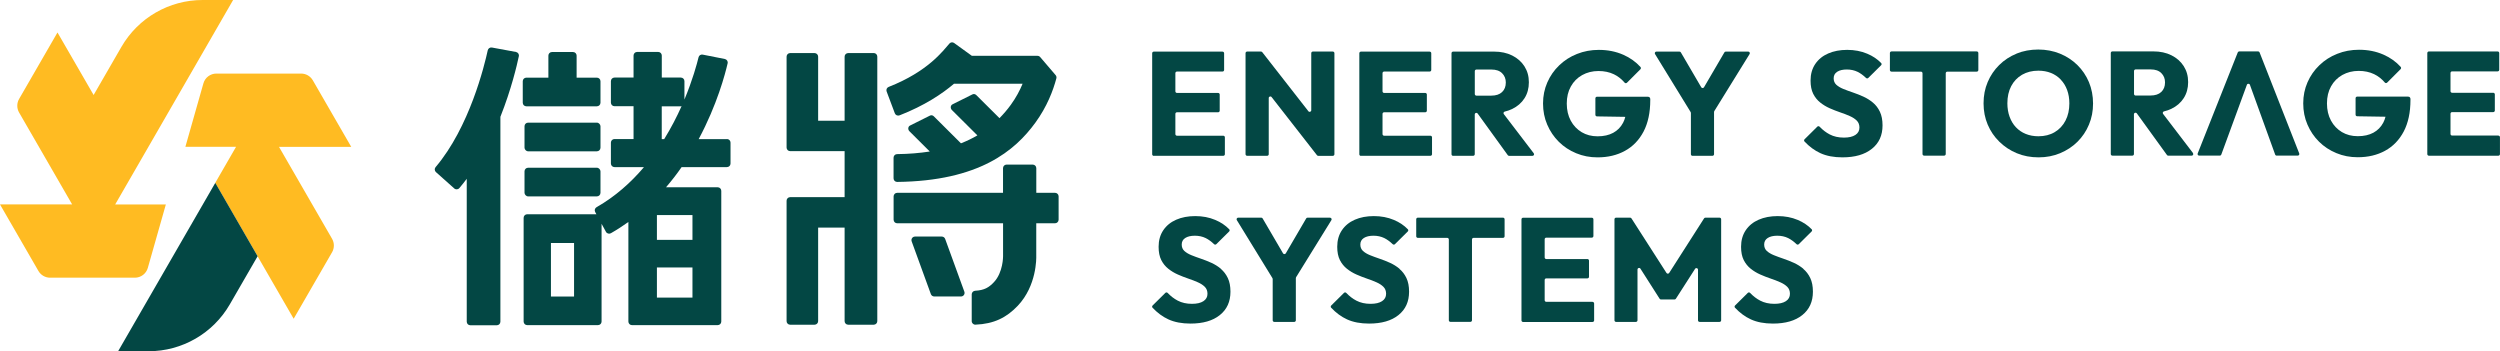
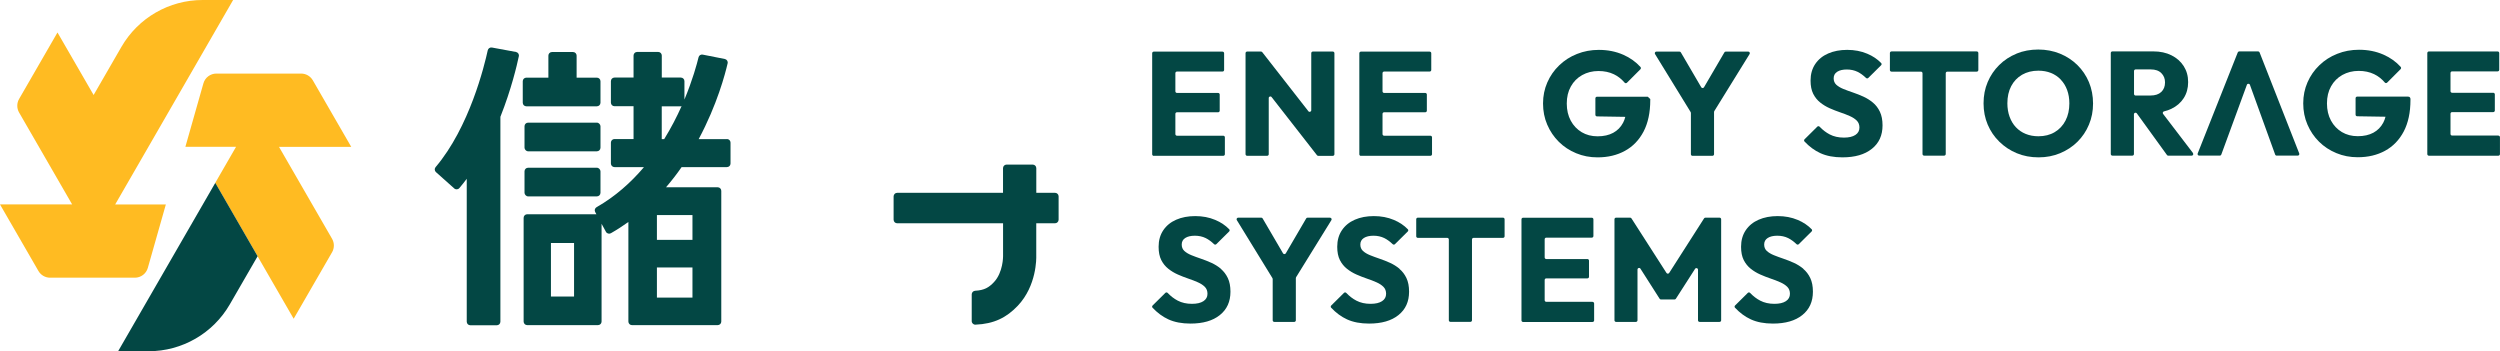
<svg xmlns="http://www.w3.org/2000/svg" id="_圖層_2" data-name="圖層 2" viewBox="0 0 594.98 83.6">
  <defs>
    <style>
      .cls-1 {
        fill: #034744;
      }

      .cls-2 {
        fill: none;
      }

      .cls-3 {
        fill: #fb2;
      }
    </style>
  </defs>
  <g id="_圖層_1-2" data-name="圖層 1">
    <g>
      <g>
        <g>
          <path class="cls-1" d="M125.26,25.3h16.8c.47,0,.85-.38.85-.85v-5.12c0-.47-.38-.85-.85-.85h-4.83v-5.25c0-.47-.38-.85-.85-.85h-5.02c-.47,0-.85.38-.85.85v5.25h-5.25c-.47,0-.85.38-.85.85v5.12c0,.47.38.85.85.85Z" />
          <rect class="cls-1" x="124.83" y="29.19" width="18.08" height="6.82" rx=".85" ry=".85" />
          <rect class="cls-1" x="124.83" y="39.92" width="18.08" height="6.82" rx=".85" ry=".85" />
          <path class="cls-1" d="M122.81,12.37l-5.74-1.06c-.45-.08-.89.21-.99.66-.78,3.59-4.34,18.3-12.41,27.8-.3.36-.27.88.08,1.19l4.35,3.88c.35.32.9.29,1.21-.07.62-.72,1.21-1.46,1.77-2.22v34.01c0,.47.38.85.85.85h6.31c.47,0,.85-.38.85-.85V27.8c2.61-6.56,3.94-12.29,4.39-14.42.1-.47-.21-.92-.68-1.01Z" />
          <path class="cls-1" d="M172.97,33.11h-6.69c4.38-8.17,6.32-15.54,6.89-18.04.11-.47-.19-.93-.67-1.03l-5.26-1.04c-.45-.09-.89.19-.99.63-.38,1.58-1.41,5.39-3.36,10.06v-4.38c0-.47-.38-.85-.85-.85h-4.54v-5.25c0-.47-.38-.85-.85-.85h-5.02c-.47,0-.85.38-.85.85v5.25h-4.54c-.47,0-.85.38-.85.85v5.12c0,.47.38.85.85.85h4.54v7.81h-4.54c-.47,0-.85.38-.85.85v4.98c0,.47.38.85.85.85h7.02c-3.07,3.63-6.79,6.97-11.28,9.54-.4.23-.56.74-.33,1.15l.29.53h-16.47c-.47,0-.85.38-.85.85v24.69c0,.47.38.85.85.85h16.85c.47,0,.85-.38.85-.85v-23.27l1.04,1.91c.23.42.75.57,1.17.34,1.46-.83,2.84-1.73,4.17-2.68v4.22h0v6.59h0v12.89c0,.47.38.85.85.85h1.22s17.97,0,17.97,0h0s1.22,0,1.22,0c.47,0,.85-.38.85-.85v-31.11c0-.47-.38-.85-.85-.85h-12.3c1.35-1.57,2.58-3.17,3.71-4.8h10.79c.47,0,.85-.38.85-.85v-4.98c0-.47-.38-.85-.85-.85ZM136.62,57.83v12.75h-5.5v-12.75h5.5ZM156.34,51.18h8.46v5.9h-8.46v-5.9ZM164.8,63.66v7.16h-8.46v-7.16h8.46ZM157.49,33.11v-7.81h4.54c.06,0,.12-.02.18-.04-1.11,2.49-2.48,5.16-4.14,7.85h-.58Z" />
          <g>
-             <path class="cls-1" d="M207.94,12.63h-6.08c-.47,0-.85.38-.85.85v15.25h-6.3v-15.25c0-.47-.38-.85-.85-.85h-5.81c-.47,0-.85.38-.85.85v21.64c0,.47.38.85.85.85h12.96v10.95h-12.96c-.47,0-.85.38-.85.85v28.66c0,.47.38.85.85.85h5.81c.47,0,.85-.38.85-.85v-22.27h6.3v22.27c0,.47.38.85.85.85h6.08c.47,0,.85-.38.85-.85V13.47c0-.47-.38-.85-.85-.85Z" />
-             <path class="cls-1" d="M214.07,27.46c5.94-2.32,10.12-5.1,12.97-7.53h16.33c-.65,1.57-1.55,3.29-2.8,5.01-.83,1.15-1.74,2.2-2.7,3.18l-5.52-5.49c-.25-.25-.61-.32-.91-.17l-4.75,2.37c-.49.24-.56.93-.15,1.35l6.07,6.04c-1.22.72-2.52,1.34-3.91,1.89l-6.46-6.43c-.25-.25-.61-.32-.91-.17l-4.75,2.37c-.49.24-.56.93-.15,1.35l4.85,4.83c-2.39.37-4.96.59-7.78.62-.47,0-.84.38-.84.85v4.92c0,.47.38.85.85.85,19.56-.21,28.07-7.47,32.89-14.09,2.8-3.84,4.25-7.7,5.01-10.57.07-.27,0-.55-.18-.76l-3.67-4.29c-.16-.19-.4-.3-.64-.3h-15.62l-4.22-3.05c-.35-.26-.84-.2-1.13.13-1.48,1.68-5.05,6.63-14.46,10.32-.43.17-.64.65-.48,1.08l1.95,5.19c.16.44.66.67,1.1.49Z" />
            <path class="cls-1" d="M251.1,45.89h-4.47v-5.87c0-.47-.38-.85-.85-.85h-6.22c-.47,0-.85.38-.85.85v5.87s-25.19,0-25.19,0c-.47,0-.85.38-.85.85v5.55c0,.47.38.85.85.85h25.2v7.87s.03,3.82-2.18,6.15c-1.18,1.24-2.24,1.92-4.47,2.04-.44.03-.81.4-.81.85v6.37c0,.48.4.87.88.85,4.43-.18,7.42-1.69,10.09-4.51,4.51-4.77,4.41-11.31,4.39-11.89v-7.73h4.47c.47,0,.85-.38.85-.85v-5.55c0-.47-.38-.85-.85-.85Z" />
-             <path class="cls-1" d="M224.94,56.86c-.12-.33-.44-.56-.8-.56h-6.37c-.59,0-1,.58-.8,1.14l4.57,12.56c.12.33.44.56.8.56h6.37c.59,0,1-.58.8-1.14l-4.57-12.56Z" />
          </g>
        </g>
        <g>
          <path class="cls-3" d="M35.18,63.76l4.29-15.1h0s0,0,0,0h-12.06l4.96-8.59L55.48,0h-7.26c-7.97,0-15.33,4.25-19.32,11.15l-6.62,11.46-4.3-7.44-4.3-7.44-9.14,15.83c-.57.99-.57,2.22,0,3.21l12.63,21.88H0l9.14,15.83c.57.99,1.63,1.61,2.78,1.61h20.17c1.44,0,2.7-.95,3.09-2.33Z" />
          <path class="cls-3" d="M79.03,60.04c.57-.99.57-2.22,0-3.21l-12.63-21.88h17.19l-9.14-15.83c-.57-.99-1.63-1.61-2.78-1.61h-20.17c-1.44,0-2.7.95-3.09,2.33l-4.29,15.1h12.06l-4.96,8.59,18.67,32.33,9.14-15.83Z" />
          <path class="cls-1" d="M51.23,43.53l-23.12,40.06h7.26c7.97,0,15.33-4.25,19.32-11.15l6.62-11.46-10.07-17.45Z" />
        </g>
      </g>
      <g>
        <g>
          <path class="cls-1" d="M409.25,51.8h-3.38c-.13,0-.25.07-.32.18l-8.3,12.98c-.15.23-.49.23-.64,0l-8.33-12.98c-.07-.11-.19-.18-.32-.18h-3.35c-.21,0-.38.17-.38.38v24.05c0,.21.17.38.38.38h4.72c.21,0,.38-.17.38-.38v-12.08c0-.38.5-.53.7-.21l4.56,7.15c.07.11.19.18.32.18h3.24c.13,0,.25-.07.32-.18l4.56-7.11c.21-.32.7-.17.7.21v12.04c0,.21.17.38.38.38h4.75c.21,0,.38-.17.38-.38v-24.05c0-.21-.17-.38-.38-.38Z" />
          <path class="cls-1" d="M290.57,63.97c-.69-.57-1.45-1.05-2.27-1.42-.82-.37-1.65-.7-2.48-.98-.83-.28-1.59-.56-2.28-.84-.69-.28-1.25-.62-1.67-1-.42-.39-.63-.9-.63-1.53,0-.68.28-1.2.84-1.56.56-.36,1.32-.54,2.28-.54s1.82.19,2.58.56c.67.33,1.34.82,2,1.45.15.15.39.15.54,0l3.05-3.02c.15-.14.16-.38.01-.53-.9-.93-2-1.67-3.32-2.22-1.44-.61-3.03-.91-4.76-.91s-3.22.29-4.53.86c-1.31.57-2.34,1.41-3.08,2.51-.74,1.1-1.11,2.41-1.11,3.94,0,1.27.21,2.31.63,3.15.42.83.98,1.52,1.67,2.07.69.55,1.45,1.01,2.27,1.37.82.36,1.65.69,2.48.97.83.28,1.59.57,2.28.88.69.3,1.25.67,1.67,1.09.42.42.63.97.63,1.65,0,.75-.32,1.34-.97,1.76-.64.42-1.55.63-2.72.63-1.29,0-2.42-.25-3.39-.76-.86-.45-1.66-1.06-2.39-1.83-.15-.16-.4-.17-.55-.02l-3.04,3.01c-.15.15-.15.38-.01.53,1.15,1.22,2.41,2.15,3.77,2.77,1.46.67,3.22,1,5.25,1,2.98,0,5.31-.67,6.99-2.02,1.69-1.35,2.53-3.2,2.53-5.57,0-1.29-.21-2.37-.63-3.25-.42-.88-.98-1.61-1.67-2.18Z" />
          <path class="cls-1" d="M333.08,63.97c-.69-.57-1.45-1.05-2.27-1.42-.82-.37-1.65-.7-2.48-.98-.83-.28-1.59-.56-2.28-.84-.69-.28-1.25-.62-1.67-1-.42-.39-.63-.9-.63-1.53,0-.68.28-1.2.84-1.56.56-.36,1.32-.54,2.28-.54s1.82.19,2.58.56c.67.33,1.34.82,2,1.45.15.15.39.15.54,0l3.05-3.02c.15-.14.16-.38.01-.53-.9-.93-2-1.67-3.32-2.22-1.44-.61-3.03-.91-4.76-.91s-3.22.29-4.53.86c-1.31.57-2.34,1.41-3.08,2.51-.74,1.1-1.11,2.41-1.11,3.94,0,1.27.21,2.31.63,3.15.42.83.98,1.52,1.67,2.07.69.55,1.45,1.01,2.27,1.37.82.36,1.65.69,2.48.97.83.28,1.59.57,2.28.88.69.3,1.25.67,1.67,1.09.42.42.63.97.63,1.65,0,.75-.32,1.34-.97,1.76-.64.42-1.55.63-2.72.63-1.29,0-2.42-.25-3.39-.76-.86-.45-1.66-1.06-2.39-1.83-.15-.16-.4-.17-.55-.02l-3.04,3.01c-.15.15-.15.38-.01.53,1.15,1.22,2.41,2.15,3.77,2.77,1.46.67,3.22,1,5.25,1,2.98,0,5.31-.67,6.99-2.02,1.69-1.35,2.53-3.2,2.53-5.57,0-1.29-.21-2.37-.63-3.25-.42-.88-.98-1.61-1.67-2.18Z" />
          <path class="cls-1" d="M429.19,63.97c-.69-.57-1.45-1.05-2.27-1.42-.82-.37-1.65-.7-2.48-.98-.83-.28-1.59-.56-2.28-.84-.69-.28-1.25-.62-1.67-1-.42-.39-.63-.9-.63-1.53,0-.68.28-1.2.84-1.56.56-.36,1.32-.54,2.28-.54s1.82.19,2.58.56c.67.33,1.34.82,2,1.45.15.15.39.15.54,0l3.05-3.02c.15-.14.16-.38.01-.53-.9-.93-2-1.67-3.32-2.22-1.44-.61-3.03-.91-4.76-.91s-3.22.29-4.53.86c-1.31.57-2.34,1.41-3.08,2.51-.74,1.1-1.11,2.41-1.11,3.94,0,1.27.21,2.31.63,3.15.42.83.98,1.52,1.67,2.07.69.55,1.45,1.01,2.27,1.37.82.36,1.65.69,2.48.97.83.28,1.59.57,2.28.88.69.3,1.25.67,1.67,1.09.42.42.63.97.63,1.65,0,.75-.32,1.34-.97,1.76-.64.42-1.55.63-2.72.63-1.29,0-2.42-.25-3.39-.76-.86-.45-1.66-1.06-2.39-1.83-.15-.16-.4-.17-.55-.02l-3.04,3.01c-.15.15-.15.38-.01.53,1.15,1.22,2.41,2.15,3.77,2.77,1.46.67,3.22,1,5.25,1,2.98,0,5.31-.67,6.99-2.02,1.69-1.35,2.53-3.2,2.53-5.57,0-1.29-.21-2.37-.63-3.25-.42-.88-.98-1.61-1.67-2.18Z" />
          <path class="cls-1" d="M357.72,51.8h-20.29c-.21,0-.38.17-.38.38v4.05c0,.21.17.38.38.38h7c.21,0,.38.17.38.38v19.23c0,.21.17.38.38.38h4.75c.21,0,.38-.17.38-.38v-19.23c0-.21.17-.38.38-.38h7c.21,0,.38-.17.38-.38v-4.05c0-.21-.17-.38-.38-.38Z" />
          <path class="cls-1" d="M379.02,71.83h-11.02c-.21,0-.38-.17-.38-.38v-4.82c0-.21.17-.38.38-.38h9.79c.21,0,.38-.17.38-.38v-3.84c0-.21-.17-.38-.38-.38h-9.79c-.21,0-.38-.17-.38-.38v-4.33c0-.21.17-.38.38-.38h10.84c.21,0,.38-.17.38-.38v-3.98c0-.21-.17-.38-.38-.38h-16.36c-.21,0-.38.17-.38.38v24.05c0,.21.17.38.38.38h16.53c.21,0,.38-.17.38-.38v-4.02c0-.21-.17-.38-.38-.38Z" />
          <path class="cls-1" d="M316.54,51.8h-5.35c-.14,0-.26.07-.33.19l-4.85,8.3c-.15.25-.51.25-.66,0l-4.85-8.3c-.07-.12-.19-.19-.33-.19h-5.49c-.3,0-.48.33-.33.58l8.48,13.81c.04.06.06.13.06.2v9.84c0,.21.17.38.38.38h4.75c.21,0,.38-.17.38-.38v-10.06c0-.07.02-.14.06-.2l8.4-13.58c.16-.25-.03-.58-.32-.58Z" />
        </g>
        <g>
          <path class="cls-1" d="M296.82,37.08h4.75c.21,0,.38-.17.38-.38v-13.37c0-.36.46-.52.68-.23l10.8,13.84c.07.09.18.15.3.15h3.47c.21,0,.38-.17.38-.38V12.65c0-.21-.17-.38-.38-.38h-4.75c-.21,0-.38.17-.38.38v13.59c0,.36-.46.52-.68.24l-10.98-14.06c-.07-.09-.18-.15-.3-.15h-3.3c-.21,0-.38.17-.38.38v24.05c0,.21.17.38.38.38Z" />
          <path class="cls-1" d="M323.9,37.08h16.53c.21,0,.38-.17.38-.38v-4.02c0-.21-.17-.38-.38-.38h-11.02c-.21,0-.38-.17-.38-.38v-4.82c0-.21.17-.38.38-.38h9.79c.21,0,.38-.17.38-.38v-3.84c0-.21-.17-.38-.38-.38h-9.79c-.21,0-.38-.17-.38-.38v-4.33c0-.21.17-.38.38-.38h10.84c.21,0,.38-.17.38-.38v-3.98c0-.21-.17-.38-.38-.38h-16.36c-.21,0-.38.17-.38.38v24.05c0,.21.17.38.38.38Z" />
          <path class="cls-1" d="M274.6,37.08h16.53c.21,0,.38-.17.38-.38v-4.02c0-.21-.17-.38-.38-.38h-11.02c-.21,0-.38-.17-.38-.38v-4.82c0-.21.17-.38.38-.38h9.79c.21,0,.38-.17.38-.38v-3.84c0-.21-.17-.38-.38-.38h-9.79c-.21,0-.38-.17-.38-.38v-4.33c0-.21.17-.38.38-.38h10.84c.21,0,.38-.17.38-.38v-3.98c0-.21-.17-.38-.38-.38h-16.36c-.21,0-.38.17-.38.38v24.05c0,.21.17.38.38.38Z" />
-           <path class="cls-1" d="M345.85,37.08h4.75c.21,0,.38-.17.38-.38v-9.46c0-.21.17-.38.38-.38.12,0,.24.06.31.16l7.17,9.91c.07.1.19.16.31.16h5.57c.32,0,.49-.36.3-.61l-7.12-9.32c-.17-.22-.05-.54.21-.6.62-.15,1.21-.35,1.75-.61,1.27-.61,2.25-1.46,2.95-2.55.7-1.09,1.05-2.36,1.05-3.81s-.35-2.69-1.05-3.8c-.7-1.1-1.68-1.96-2.92-2.58-1.24-.62-2.68-.93-4.32-.93h-9.74c-.21,0-.38.17-.38.38v24.05c0,.21.17.38.38.38ZM350.99,16.93c0-.21.17-.38.38-.38h3.59c1.1,0,1.94.29,2.53.88.59.59.88,1.32.88,2.21,0,.96-.3,1.72-.9,2.28-.6.56-1.45.84-2.55.84h-3.55c-.21,0-.38-.17-.38-.38v-5.46Z" />
          <path class="cls-1" d="M402.8,37.08h4.75c.21,0,.38-.17.38-.38v-10.06c0-.07.02-.14.06-.2l8.4-13.58c.16-.25-.03-.58-.32-.58h-5.35c-.14,0-.26.07-.33.19l-4.85,8.3c-.15.25-.51.25-.66,0l-4.85-8.3c-.07-.12-.19-.19-.33-.19h-5.49c-.3,0-.48.33-.33.58l8.48,13.81c.04.06.06.13.06.2v9.84c0,.21.17.38.38.38Z" />
          <path class="cls-2" d="M392.73,23.58v.11s0-.04,0-.11Z" />
-           <path class="cls-1" d="M392.16,23.02h-12.09c-.21,0-.38.17-.38.38v3.92c0,.21.17.38.38.38l6.74.11c-.13.51-.3.99-.53,1.41-.55,1.04-1.34,1.84-2.35,2.39-1.02.55-2.25.83-3.71.83s-2.69-.33-3.79-.98c-1.1-.66-1.97-1.57-2.6-2.74-.63-1.17-.95-2.53-.95-4.08s.32-2.9.97-4.06c.64-1.16,1.54-2.06,2.69-2.71,1.15-.64,2.45-.97,3.9-.97,1.36,0,2.58.26,3.65.77.96.46,1.81,1.12,2.55,1.99.14.17.4.19.56.03l3.21-3.21c.14-.14.15-.38.02-.53-1.11-1.23-2.47-2.2-4.1-2.92-1.75-.77-3.68-1.16-5.82-1.16-1.85,0-3.58.32-5.2.97-1.62.64-3.03,1.55-4.23,2.71-1.21,1.16-2.15,2.51-2.83,4.06-.68,1.55-1.02,3.22-1.02,5.02s.33,3.49,1,5.04c.67,1.56,1.59,2.92,2.76,4.08,1.17,1.16,2.55,2.07,4.13,2.72,1.58.66,3.27.98,5.08.98,2.46,0,4.63-.51,6.52-1.55,1.89-1.03,3.36-2.56,4.43-4.58,1.06-2.03,1.6-4.53,1.6-7.5v-.25c-.01-.19-.1-.55-.57-.55Z" />
+           <path class="cls-1" d="M392.16,23.02h-12.09c-.21,0-.38.17-.38.38v3.92c0,.21.17.38.38.38l6.74.11c-.13.51-.3.99-.53,1.41-.55,1.04-1.34,1.84-2.35,2.39-1.02.55-2.25.83-3.71.83s-2.69-.33-3.79-.98c-1.1-.66-1.97-1.57-2.6-2.74-.63-1.17-.95-2.53-.95-4.08s.32-2.9.97-4.06c.64-1.16,1.54-2.06,2.69-2.71,1.15-.64,2.45-.97,3.9-.97,1.36,0,2.58.26,3.65.77.96.46,1.81,1.12,2.55,1.99.14.17.4.19.56.03l3.21-3.21c.14-.14.15-.38.02-.53-1.11-1.23-2.47-2.2-4.1-2.92-1.75-.77-3.68-1.16-5.82-1.16-1.85,0-3.58.32-5.2.97-1.62.64-3.03,1.55-4.23,2.71-1.21,1.16-2.15,2.51-2.83,4.06-.68,1.55-1.02,3.22-1.02,5.02s.33,3.49,1,5.04c.67,1.56,1.59,2.92,2.76,4.08,1.17,1.16,2.55,2.07,4.13,2.72,1.58.66,3.27.98,5.08.98,2.46,0,4.63-.51,6.52-1.55,1.89-1.03,3.36-2.56,4.43-4.58,1.06-2.03,1.6-4.53,1.6-7.5v-.25Z" />
        </g>
        <g>
          <path class="cls-1" d="M521.92,36.43l-7.12-9.32c-.17-.22-.05-.54.21-.6.62-.15,1.21-.35,1.75-.61,1.27-.61,2.25-1.46,2.95-2.55.7-1.09,1.05-2.36,1.05-3.81s-.35-2.69-1.05-3.8c-.7-1.1-1.68-1.96-2.92-2.58-1.24-.62-2.68-.93-4.32-.93h-9.74c-.21,0-.38.17-.38.38v24.05c0,.21.17.38.38.38h4.75c.21,0,.38-.17.38-.38v-9.46c0-.21.17-.38.38-.38.12,0,.24.06.31.16l7.17,9.91c.07.1.19.16.31.16h5.57c.32,0,.5-.36.3-.61ZM511.81,22.74h-3.55c-.21,0-.38-.17-.38-.38v-5.46c0-.21.17-.38.38-.38h3.59c1.1,0,1.94.29,2.53.88.59.59.88,1.32.88,2.21,0,.96-.3,1.72-.9,2.28-.6.56-1.45.84-2.55.84Z" />
          <path class="cls-1" d="M479.92,12.77c-1.58.64-2.96,1.55-4.13,2.71-1.17,1.16-2.09,2.51-2.74,4.06-.66,1.55-.98,3.23-.98,5.06s.33,3.49.98,5.04c.66,1.56,1.58,2.92,2.78,4.09,1.2,1.17,2.58,2.09,4.16,2.74,1.58.66,3.31.98,5.18.98s3.53-.33,5.11-.98c1.58-.66,2.96-1.56,4.13-2.72,1.17-1.16,2.09-2.52,2.74-4.08.66-1.56.98-3.24.98-5.04s-.33-3.52-.98-5.08c-.66-1.56-1.58-2.92-2.76-4.08-1.18-1.16-2.57-2.06-4.15-2.71-1.58-.64-3.3-.97-5.15-.97s-3.6.32-5.18.97ZM490.45,18.96c.66.69,1.16,1.51,1.51,2.46.35.95.53,2.01.53,3.18,0,1.55-.3,2.91-.91,4.09-.61,1.18-1.47,2.1-2.58,2.76-1.11.66-2.41.98-3.88.98-1.1,0-2.11-.19-3.02-.56-.91-.37-1.69-.91-2.34-1.6-.65-.69-1.14-1.52-1.49-2.48-.35-.96-.53-2.03-.53-3.2,0-1.57.3-2.93.91-4.09.61-1.16,1.47-2.06,2.58-2.71,1.11-.64,2.41-.97,3.88-.97,1.1,0,2.1.18,3,.54.9.36,1.68.89,2.34,1.58Z" />
          <path class="cls-1" d="M547.2,36.52l-9.44-24.05c-.06-.15-.2-.24-.36-.24h-4.47c-.16,0-.3.1-.36.24l-9.54,24.05c-.1.25.09.52.36.52h4.9c.16,0,.3-.1.36-.25l6.09-16.61c.12-.33.6-.33.72,0l6.01,16.61c.05.15.2.25.36.25h5.01c.27,0,.45-.27.36-.52Z" />
          <path class="cls-1" d="M445.5,35.41c1.69-1.35,2.53-3.2,2.53-5.57,0-1.29-.21-2.37-.63-3.25-.42-.88-.98-1.61-1.67-2.18-.69-.57-1.45-1.05-2.27-1.42-.82-.37-1.65-.7-2.48-.98-.83-.28-1.59-.56-2.28-.84-.69-.28-1.25-.62-1.67-1-.42-.39-.63-.9-.63-1.53,0-.68.28-1.2.84-1.56.56-.36,1.32-.54,2.28-.54s1.82.19,2.58.56c.67.33,1.34.82,2,1.45.15.15.39.15.54,0l3.05-3.02c.15-.14.16-.38.01-.53-.9-.93-2-1.67-3.32-2.22-1.44-.61-3.03-.91-4.76-.91s-3.22.29-4.53.86c-1.31.57-2.34,1.41-3.08,2.51-.74,1.1-1.11,2.41-1.11,3.94,0,1.27.21,2.31.63,3.15.42.83.98,1.52,1.67,2.07.69.55,1.45,1.01,2.27,1.37.82.36,1.65.69,2.48.97.83.28,1.59.57,2.28.88.69.3,1.25.67,1.67,1.09.42.42.63.97.63,1.65,0,.75-.32,1.34-.97,1.76-.64.42-1.55.63-2.72.63-1.29,0-2.42-.25-3.39-.76-.86-.45-1.66-1.06-2.39-1.83-.15-.16-.4-.17-.55-.02l-3.04,3.01c-.15.15-.15.38-.01.53,1.15,1.22,2.41,2.15,3.77,2.77,1.46.67,3.22,1,5.25,1,2.98,0,5.31-.67,6.99-2.02Z" />
          <path class="cls-1" d="M457.94,37.04h4.75c.21,0,.38-.17.38-.38v-19.23c0-.21.17-.38.38-.38h7c.21,0,.38-.17.38-.38v-4.05c0-.21-.17-.38-.38-.38h-20.29c-.21,0-.38.17-.38.38v4.05c0,.21.17.38.38.38h7c.21,0,.38.17.38.38v19.23c0,.21.17.38.38.38Z" />
          <path class="cls-1" d="M594.6,32.26h-11.02c-.21,0-.38-.17-.38-.38v-4.82c0-.21.17-.38.38-.38h9.79c.21,0,.38-.17.38-.38v-3.84c0-.21-.17-.38-.38-.38h-9.79c-.21,0-.38-.17-.38-.38v-4.33c0-.21.17-.38.38-.38h10.84c.21,0,.38-.17.38-.38v-3.98c0-.21-.17-.38-.38-.38h-16.36c-.21,0-.38.17-.38.38v24.05c0,.21.17.38.38.38h16.53c.21,0,.38-.17.38-.38v-4.02c0-.21-.17-.38-.38-.38Z" />
          <path class="cls-1" d="M573.08,22.99h-12.09c-.21,0-.38.17-.38.38v3.92c0,.21.17.38.38.38l6.74.11c-.13.51-.3.99-.53,1.41-.55,1.04-1.34,1.84-2.35,2.39-1.02.55-2.25.83-3.71.83s-2.69-.33-3.79-.98c-1.1-.66-1.97-1.57-2.6-2.74-.63-1.17-.95-2.53-.95-4.08s.32-2.9.97-4.06c.64-1.16,1.54-2.06,2.69-2.71,1.15-.64,2.45-.97,3.9-.97,1.36,0,2.58.26,3.65.77.96.46,1.81,1.12,2.55,1.99.14.17.4.19.56.03l3.21-3.21c.14-.14.15-.38.02-.53-1.11-1.23-2.47-2.2-4.1-2.92-1.75-.77-3.68-1.16-5.82-1.16-1.85,0-3.58.32-5.2.97-1.62.64-3.03,1.55-4.23,2.71-1.21,1.16-2.15,2.51-2.83,4.06-.68,1.55-1.02,3.22-1.02,5.02s.33,3.49,1,5.04c.67,1.56,1.59,2.92,2.76,4.08,1.17,1.16,2.55,2.07,4.13,2.72,1.58.66,3.27.98,5.08.98,2.46,0,4.63-.51,6.52-1.55,1.89-1.03,3.36-2.56,4.43-4.58,1.06-2.03,1.6-4.53,1.6-7.5v-.25c-.01-.19-.1-.55-.57-.55Z" />
        </g>
      </g>
    </g>
  </g>
</svg>